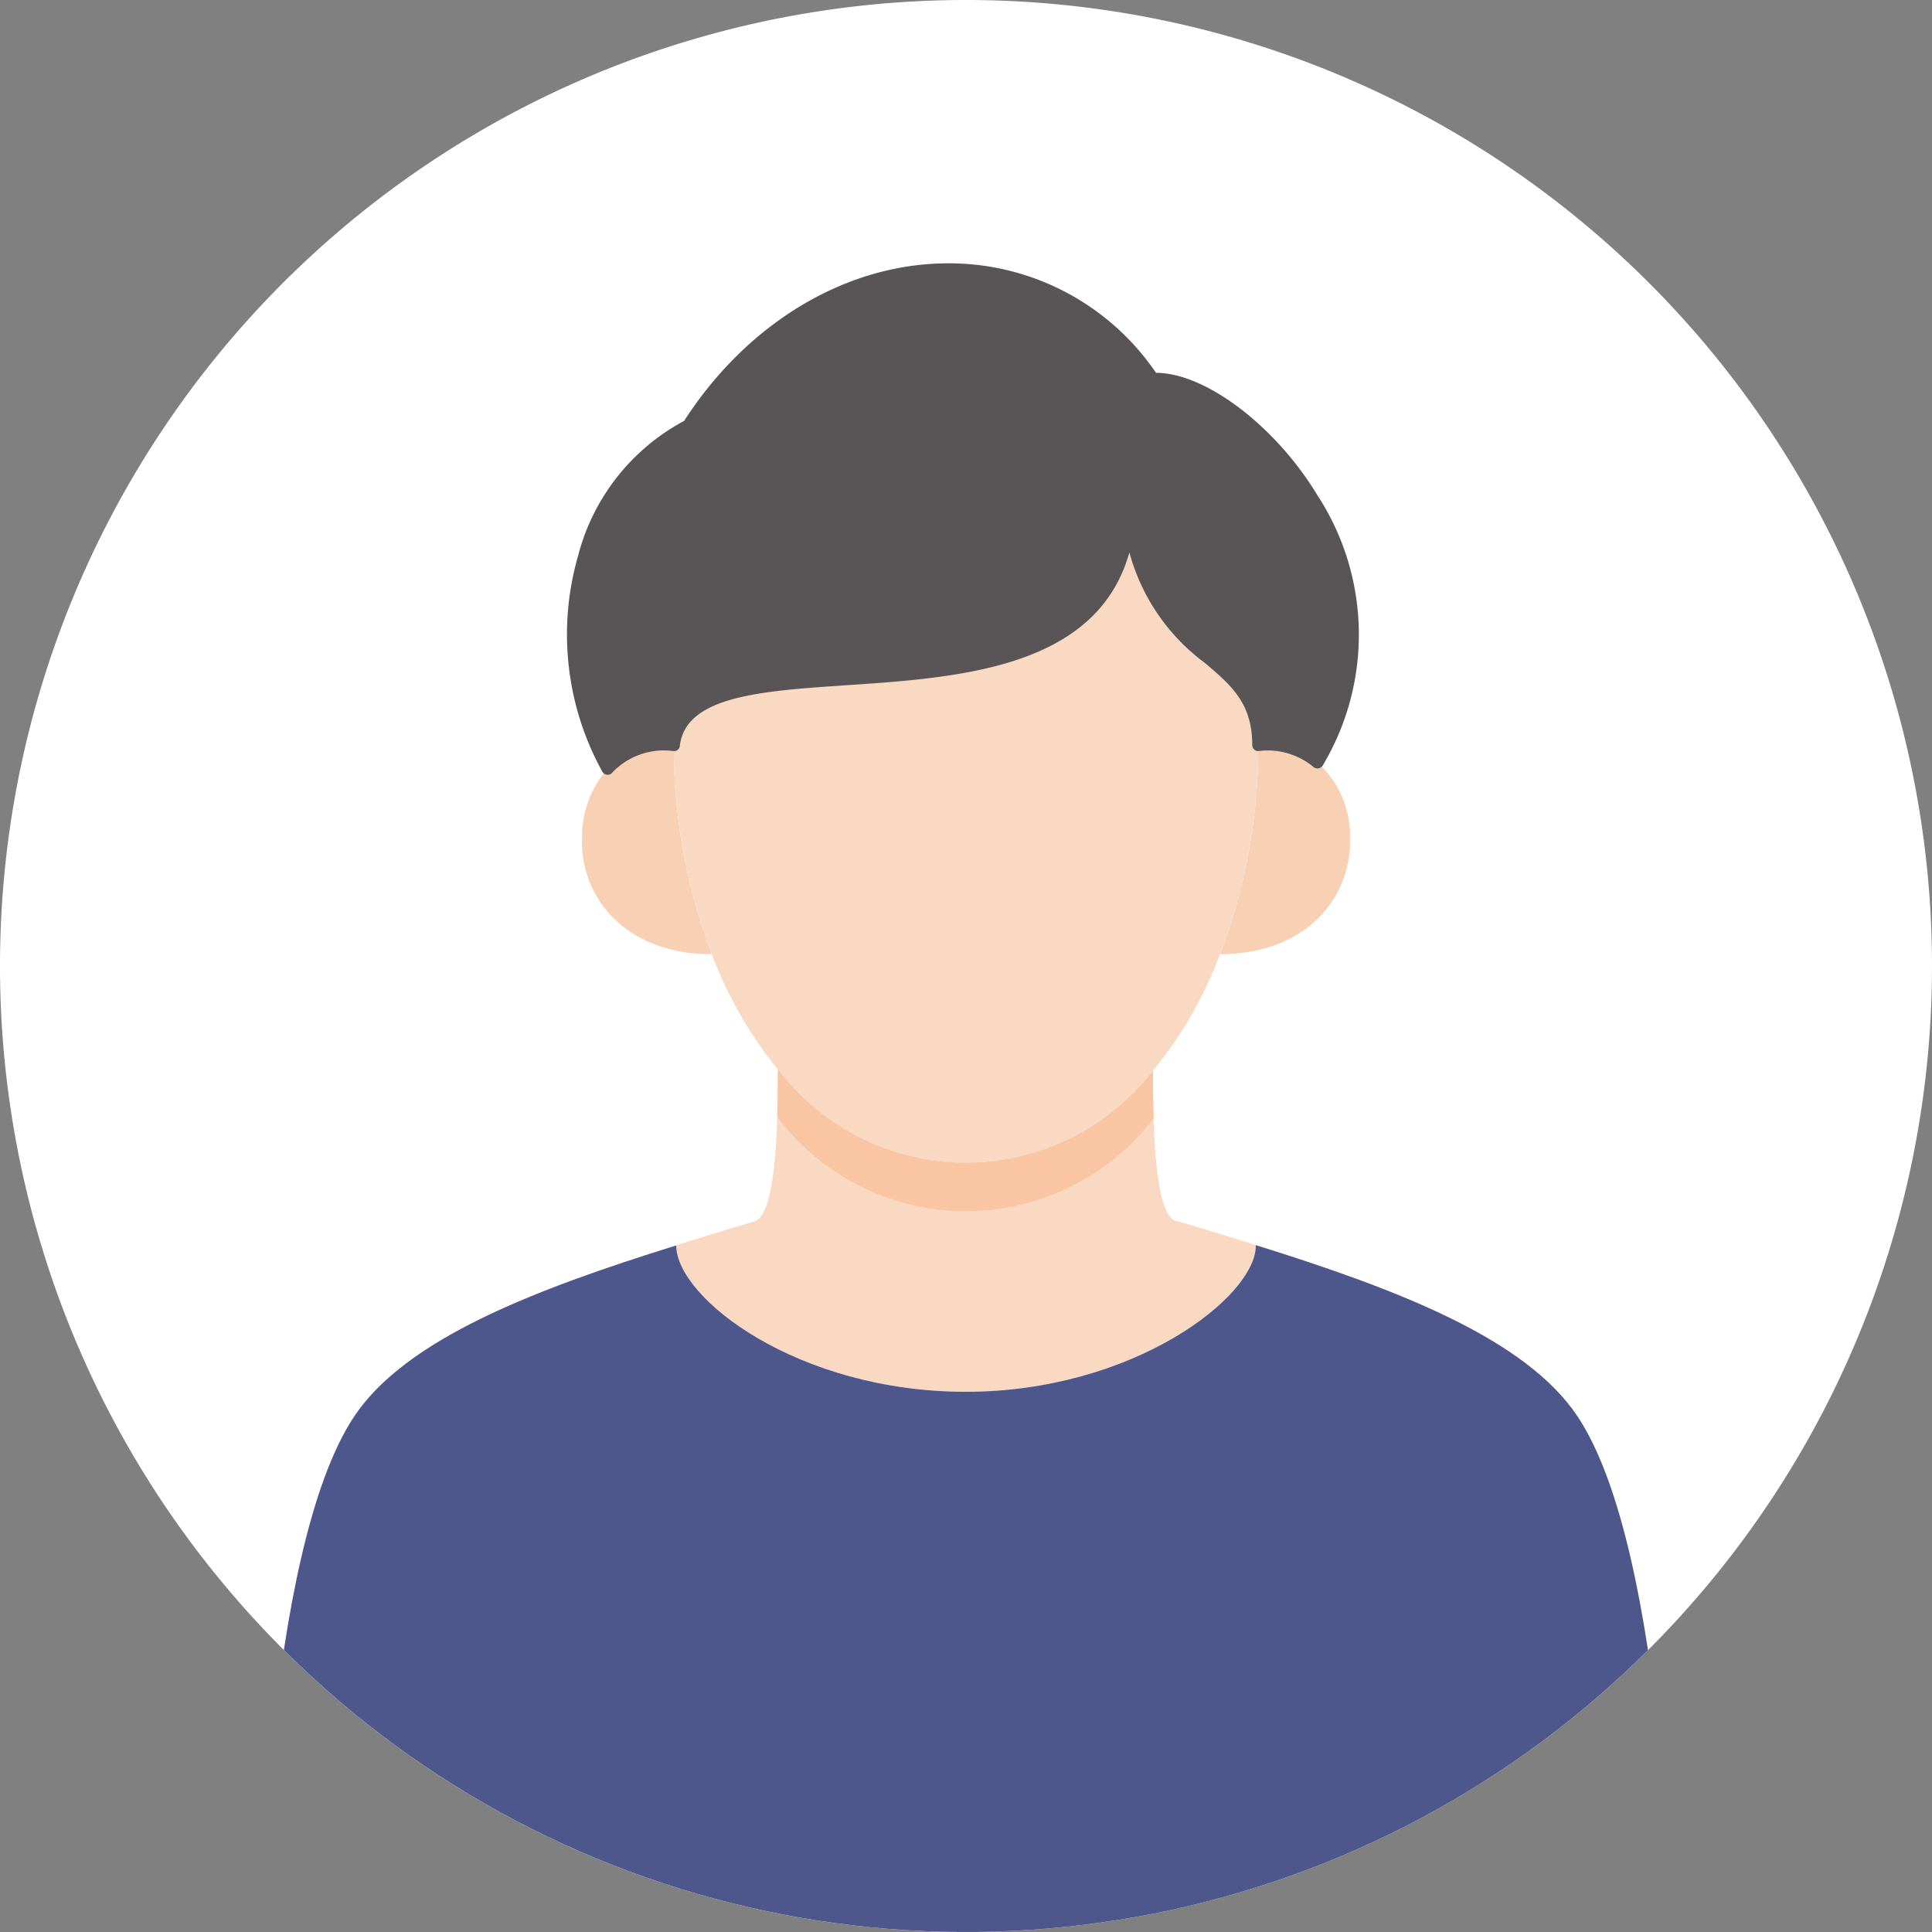
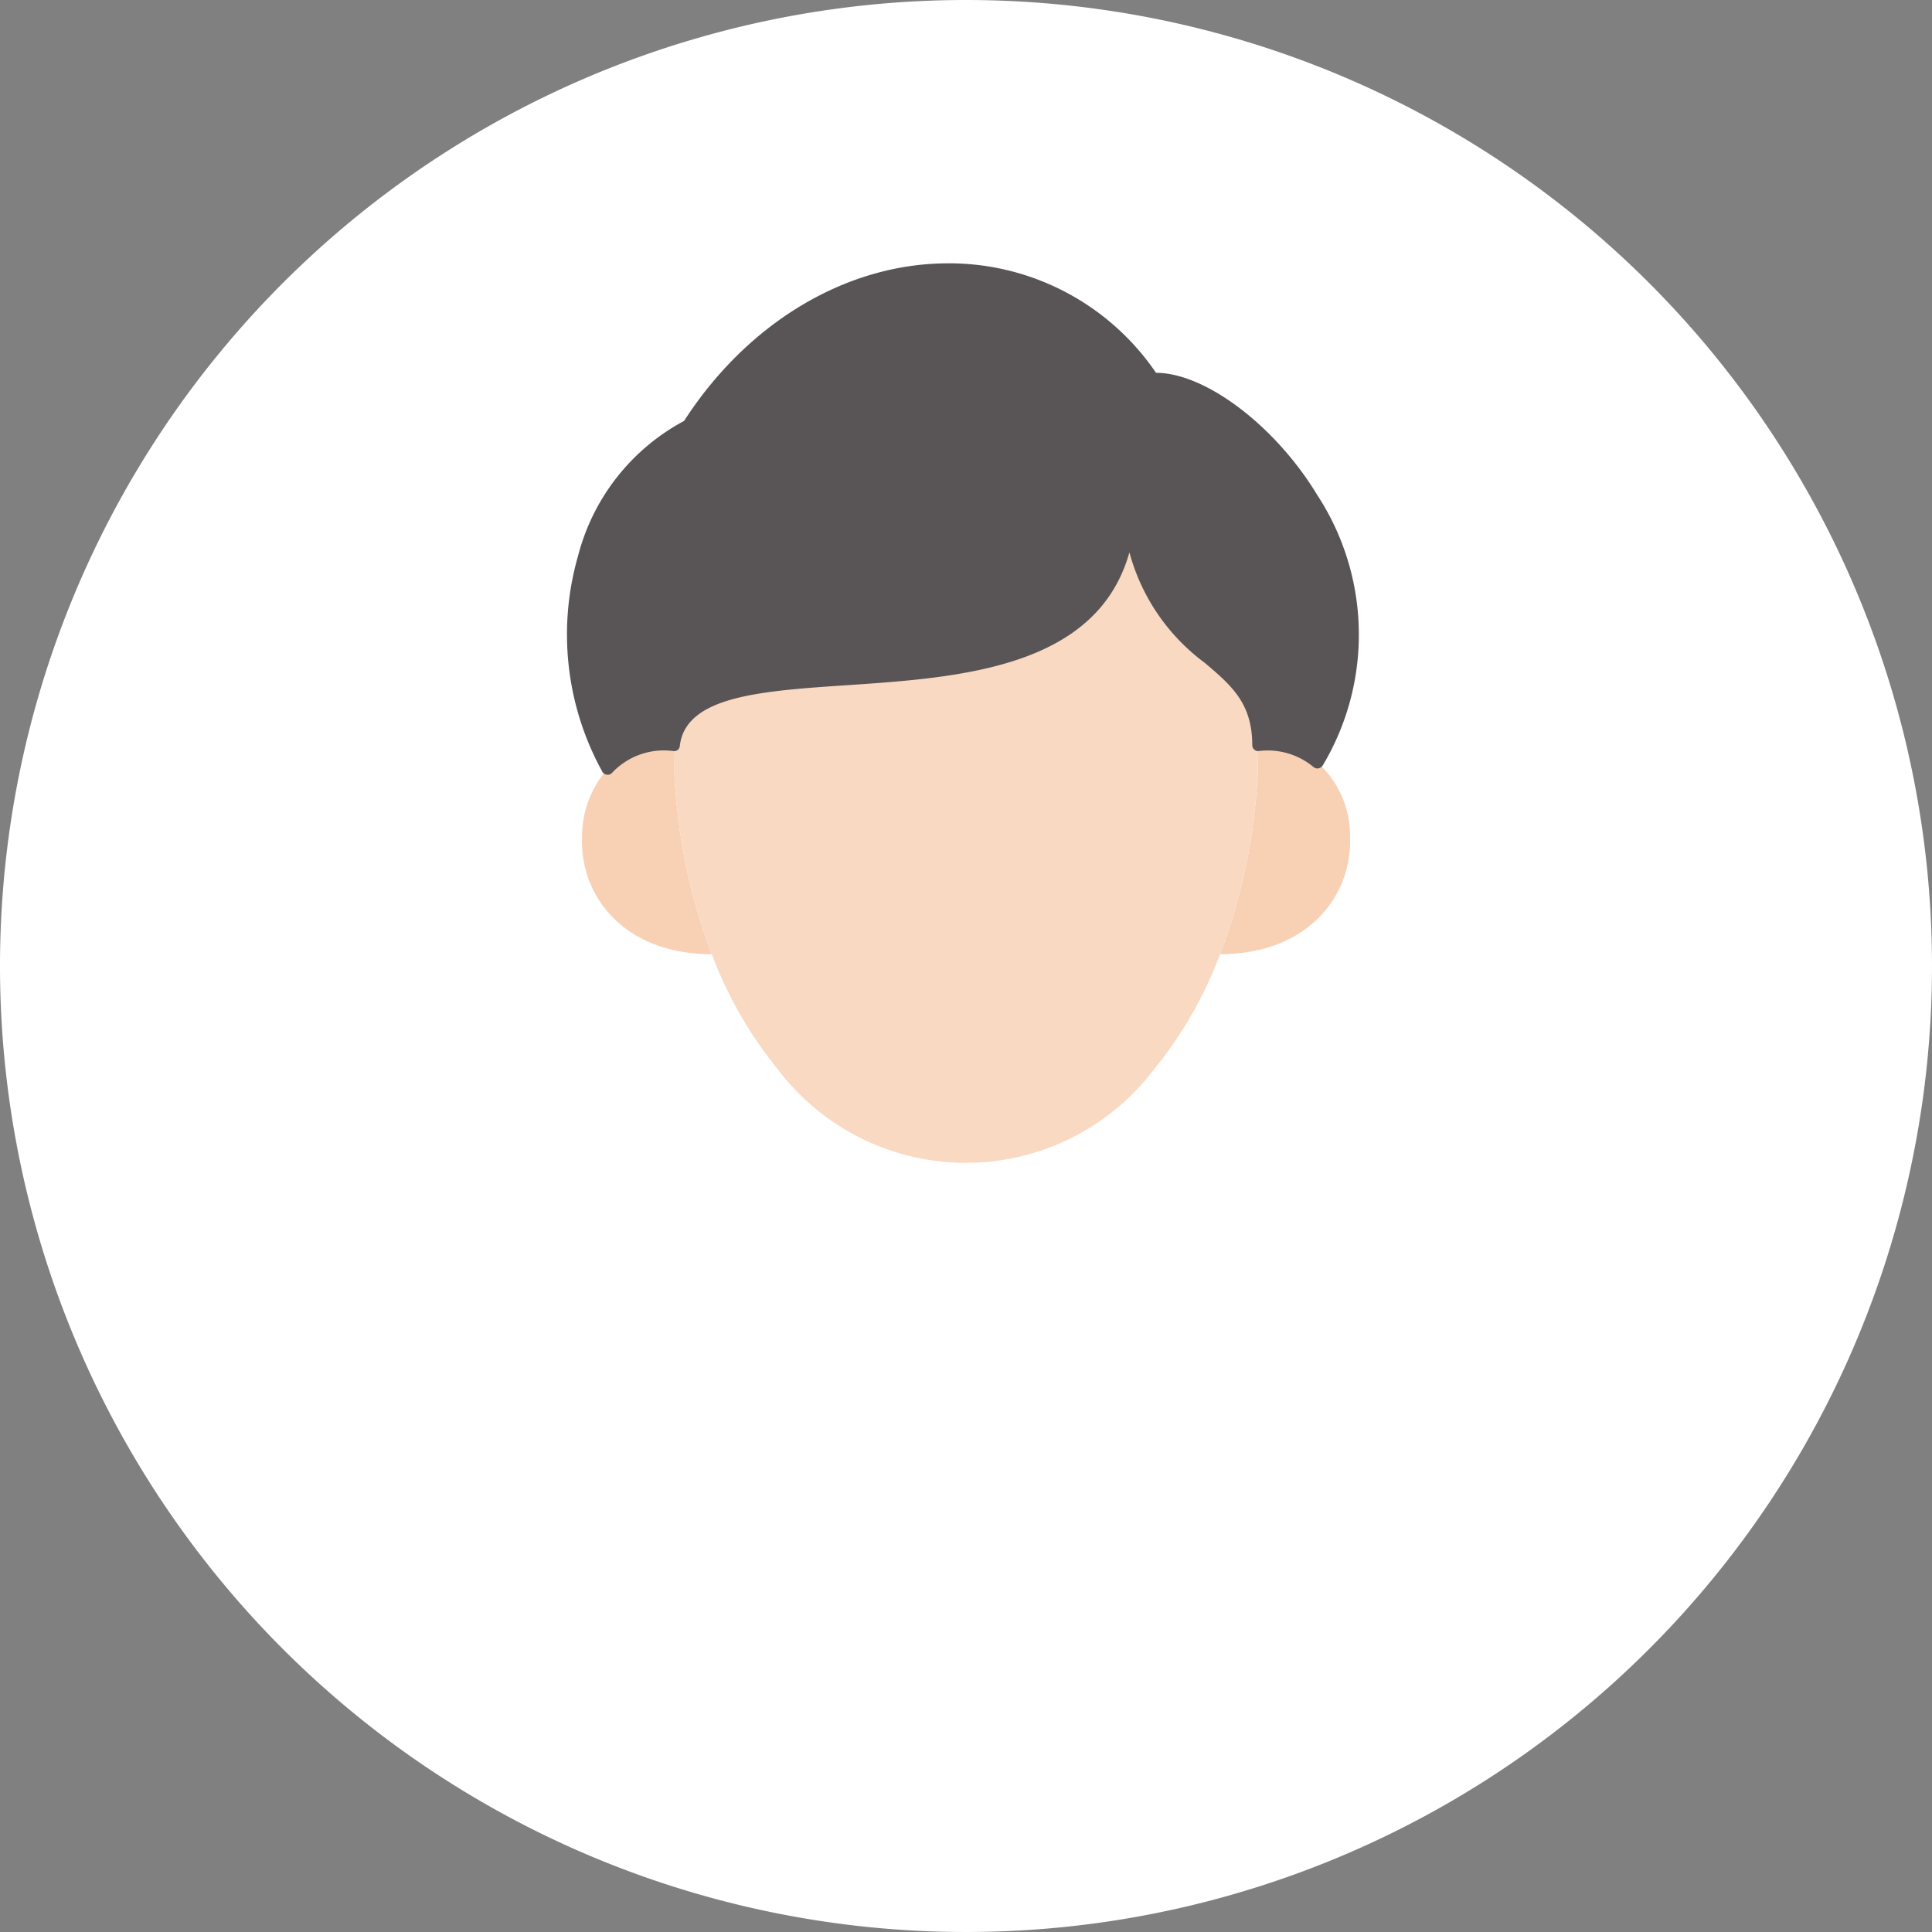
<svg xmlns="http://www.w3.org/2000/svg" width="100" height="100" viewBox="0 0 100 100">
  <rect x="0" y="0" width="100" height="100" fill="#808080" stroke="none" />
  <defs>
    <clipPath id="clip-path">
      <path id="パス_5503" data-name="パス 5503" d="M400,150a50,50,0,1,0,50-50,50,50,0,0,0-50,50" transform="translate(-400 -100)" fill="none" />
    </clipPath>
    <clipPath id="clip-path-2">
-       <path id="パス_5505" data-name="パス 5505" d="M432.063,152.13v.013c-1.375.412-2.737.825-4.062,1.25.013,2.737,6.3,7.575,14.987,7.575S458,156.043,458,153.4l.013-.025c-1.338-.425-2.7-.837-4.075-1.25h-.062c-1.125-.288-1.2-5.013-1.2-7.75l-.012-.013a12.211,12.211,0,0,1-19.4-.087c0,2.737-.075,7.563-1.2,7.85" transform="translate(-428 -144.28)" fill="none" />
-     </clipPath>
+       </clipPath>
  </defs>
  <g id="グループ_4018" data-name="グループ 4018" transform="translate(-4370 -11600)">
    <path id="パス_5498" data-name="パス 5498" d="M500,150a50,50,0,1,1-50-50,50,50,0,0,1,50,50" transform="translate(3970 11500)" fill="#fff" />
    <g id="グループ_3908" data-name="グループ 3908" transform="translate(4370 11600)" clip-path="url(#clip-path)">
      <path id="パス_5499" data-name="パス 5499" d="M428.851,130.855a30.377,30.377,0,0,0,1.963,10.813l-.013.013c-4.437,0-6.8-2.925-6.7-6.025a5.329,5.329,0,0,1,1.325-3.575,4.013,4.013,0,0,1,3.425-1.225" transform="translate(-393.976 -92.292)" fill="#f8d1b5" />
      <path id="パス_5500" data-name="パス 5500" d="M452.495,130.854a4.03,4.03,0,0,1,3.063.9,5.083,5.083,0,0,1,1.688,3.9c.1,3.1-2.275,6.025-6.713,6.025h-.013a30.23,30.23,0,0,0,1.975-10.825" transform="translate(-387.37 -92.292)" fill="#f8d1b5" />
-       <path id="パス_5501" data-name="パス 5501" d="M432.063,152.143v-.013c1.125-.288,1.2-5.113,1.2-7.85a12.211,12.211,0,0,0,19.4.087l.012.013c0,2.737.075,7.462,1.2,7.75h.063c1.375.413,2.737.825,4.075,1.25L458,153.4c0,2.638-6.325,7.563-15.013,7.563S428.013,156.13,428,153.393c1.325-.425,2.688-.838,4.063-1.25" transform="translate(-393 -88.93)" fill="#f9d9c2" />
      <path id="パス_5502" data-name="パス 5502" d="M458.15,133.158a30.23,30.23,0,0,1-1.975,10.825,21.292,21.292,0,0,1-3.487,6.05,12.211,12.211,0,0,1-19.4-.087,21.191,21.191,0,0,1-3.425-5.975,30.377,30.377,0,0,1-1.963-10.812c.8-6.687,22.15.925,23.563-11.537,1.237,7.662,6.688,6.562,6.688,11.537" transform="translate(-393.025 -94.595)" fill="#f9d9c2" />
    </g>
    <g id="グループ_3910" data-name="グループ 3910" transform="translate(4405 11655.35)" clip-path="url(#clip-path-2)">
-       <path id="パス_5504" data-name="パス 5504" d="M458.15,135.158a30.23,30.23,0,0,1-1.975,10.825,21.292,21.292,0,0,1-3.487,6.05,12.211,12.211,0,0,1-19.4-.087,21.191,21.191,0,0,1-3.425-5.975,30.377,30.377,0,0,1-1.963-10.812c.8-6.687,22.15.925,23.563-11.537,1.237,7.662,6.688,6.562,6.688,11.537" transform="translate(-428.025 -149.445)" fill="#f9c5a2" />
-     </g>
+       </g>
    <g id="グループ_3912" data-name="グループ 3912" transform="translate(4370 11600)" clip-path="url(#clip-path)">
-       <path id="パス_5506" data-name="パス 5506" d="M483.89,188.36H410.74s.213-20.937,4.925-27.962c2.675-3.975,9.225-6.513,16.65-8.825.013,2.737,6.3,7.575,14.987,7.575s15.013-4.925,15.013-7.562l.013-.025c7.412,2.313,13.95,4.85,16.625,8.838,4.712,7.025,4.938,27.962,4.938,27.962" transform="translate(-397.315 -87.11)" fill="#4d578c" />
      <path id="パス_5507" data-name="パス 5507" d="M462.266,136.662l-.013.013a4.03,4.03,0,0,0-3.062-.9c0-4.975-5.45-3.875-6.687-11.537-1.412,12.462-22.763,4.85-23.562,11.537A4.013,4.013,0,0,0,425.516,137c-3.075-5.062-2.463-14.4,4.175-17.763,6.4-10,18.438-10.625,24.05-2.413,4.588-.238,14.425,9.887,8.525,19.837" transform="translate(-394.066 -97.212)" fill="#595557" />
      <path id="パス_5508" data-name="パス 5508" d="M425.577,137.375h-.031a.322.322,0,0,1-.236-.149,14.7,14.7,0,0,1-1.264-11.17,11.046,11.046,0,0,1,5.49-6.995c3.248-5.03,8.273-8.076,13.459-8.155a12.957,12.957,0,0,1,10.969,5.665c2.55,0,6.179,2.74,8.355,6.34a13.2,13.2,0,0,1,.279,13.974.326.326,0,0,1-.049.061l-.011.012a.312.312,0,0,1-.424.016,3.7,3.7,0,0,0-2.831-.826.287.287,0,0,1-.239-.08.307.307,0,0,1-.1-.231c0-2.166-1.081-3.084-2.45-4.249a10.516,10.516,0,0,1-3.908-5.724c-1.684,6-8.79,6.481-14.586,6.874-4.5.3-8.376.566-8.684,3.136a.292.292,0,0,1-.343.274,3.676,3.676,0,0,0-3.165,1.129.314.314,0,0,1-.229.1m36.751-.651h0ZM443.2,111.529H443c-5,.076-9.855,3.044-12.988,7.939a.294.294,0,0,1-.122.109,10.446,10.446,0,0,0-5.249,6.649,14.184,14.184,0,0,0,1,10.332,4.242,4.242,0,0,1,3.094-1.054c.593-2.808,4.6-3.079,9.215-3.391,6.334-.429,13.513-.915,14.3-7.849a.312.312,0,0,1,.619-.015,9.96,9.96,0,0,0,4.021,6.861c1.31,1.114,2.549,2.168,2.661,4.394a4.261,4.261,0,0,1,2.671.767,12.608,12.608,0,0,0-.445-13.04c-2.365-3.914-5.9-6.134-7.965-6.034a.3.3,0,0,1-.274-.136,12.379,12.379,0,0,0-10.344-5.534" transform="translate(-394.128 -97.274)" fill="#595557" />
    </g>
  </g>
</svg>